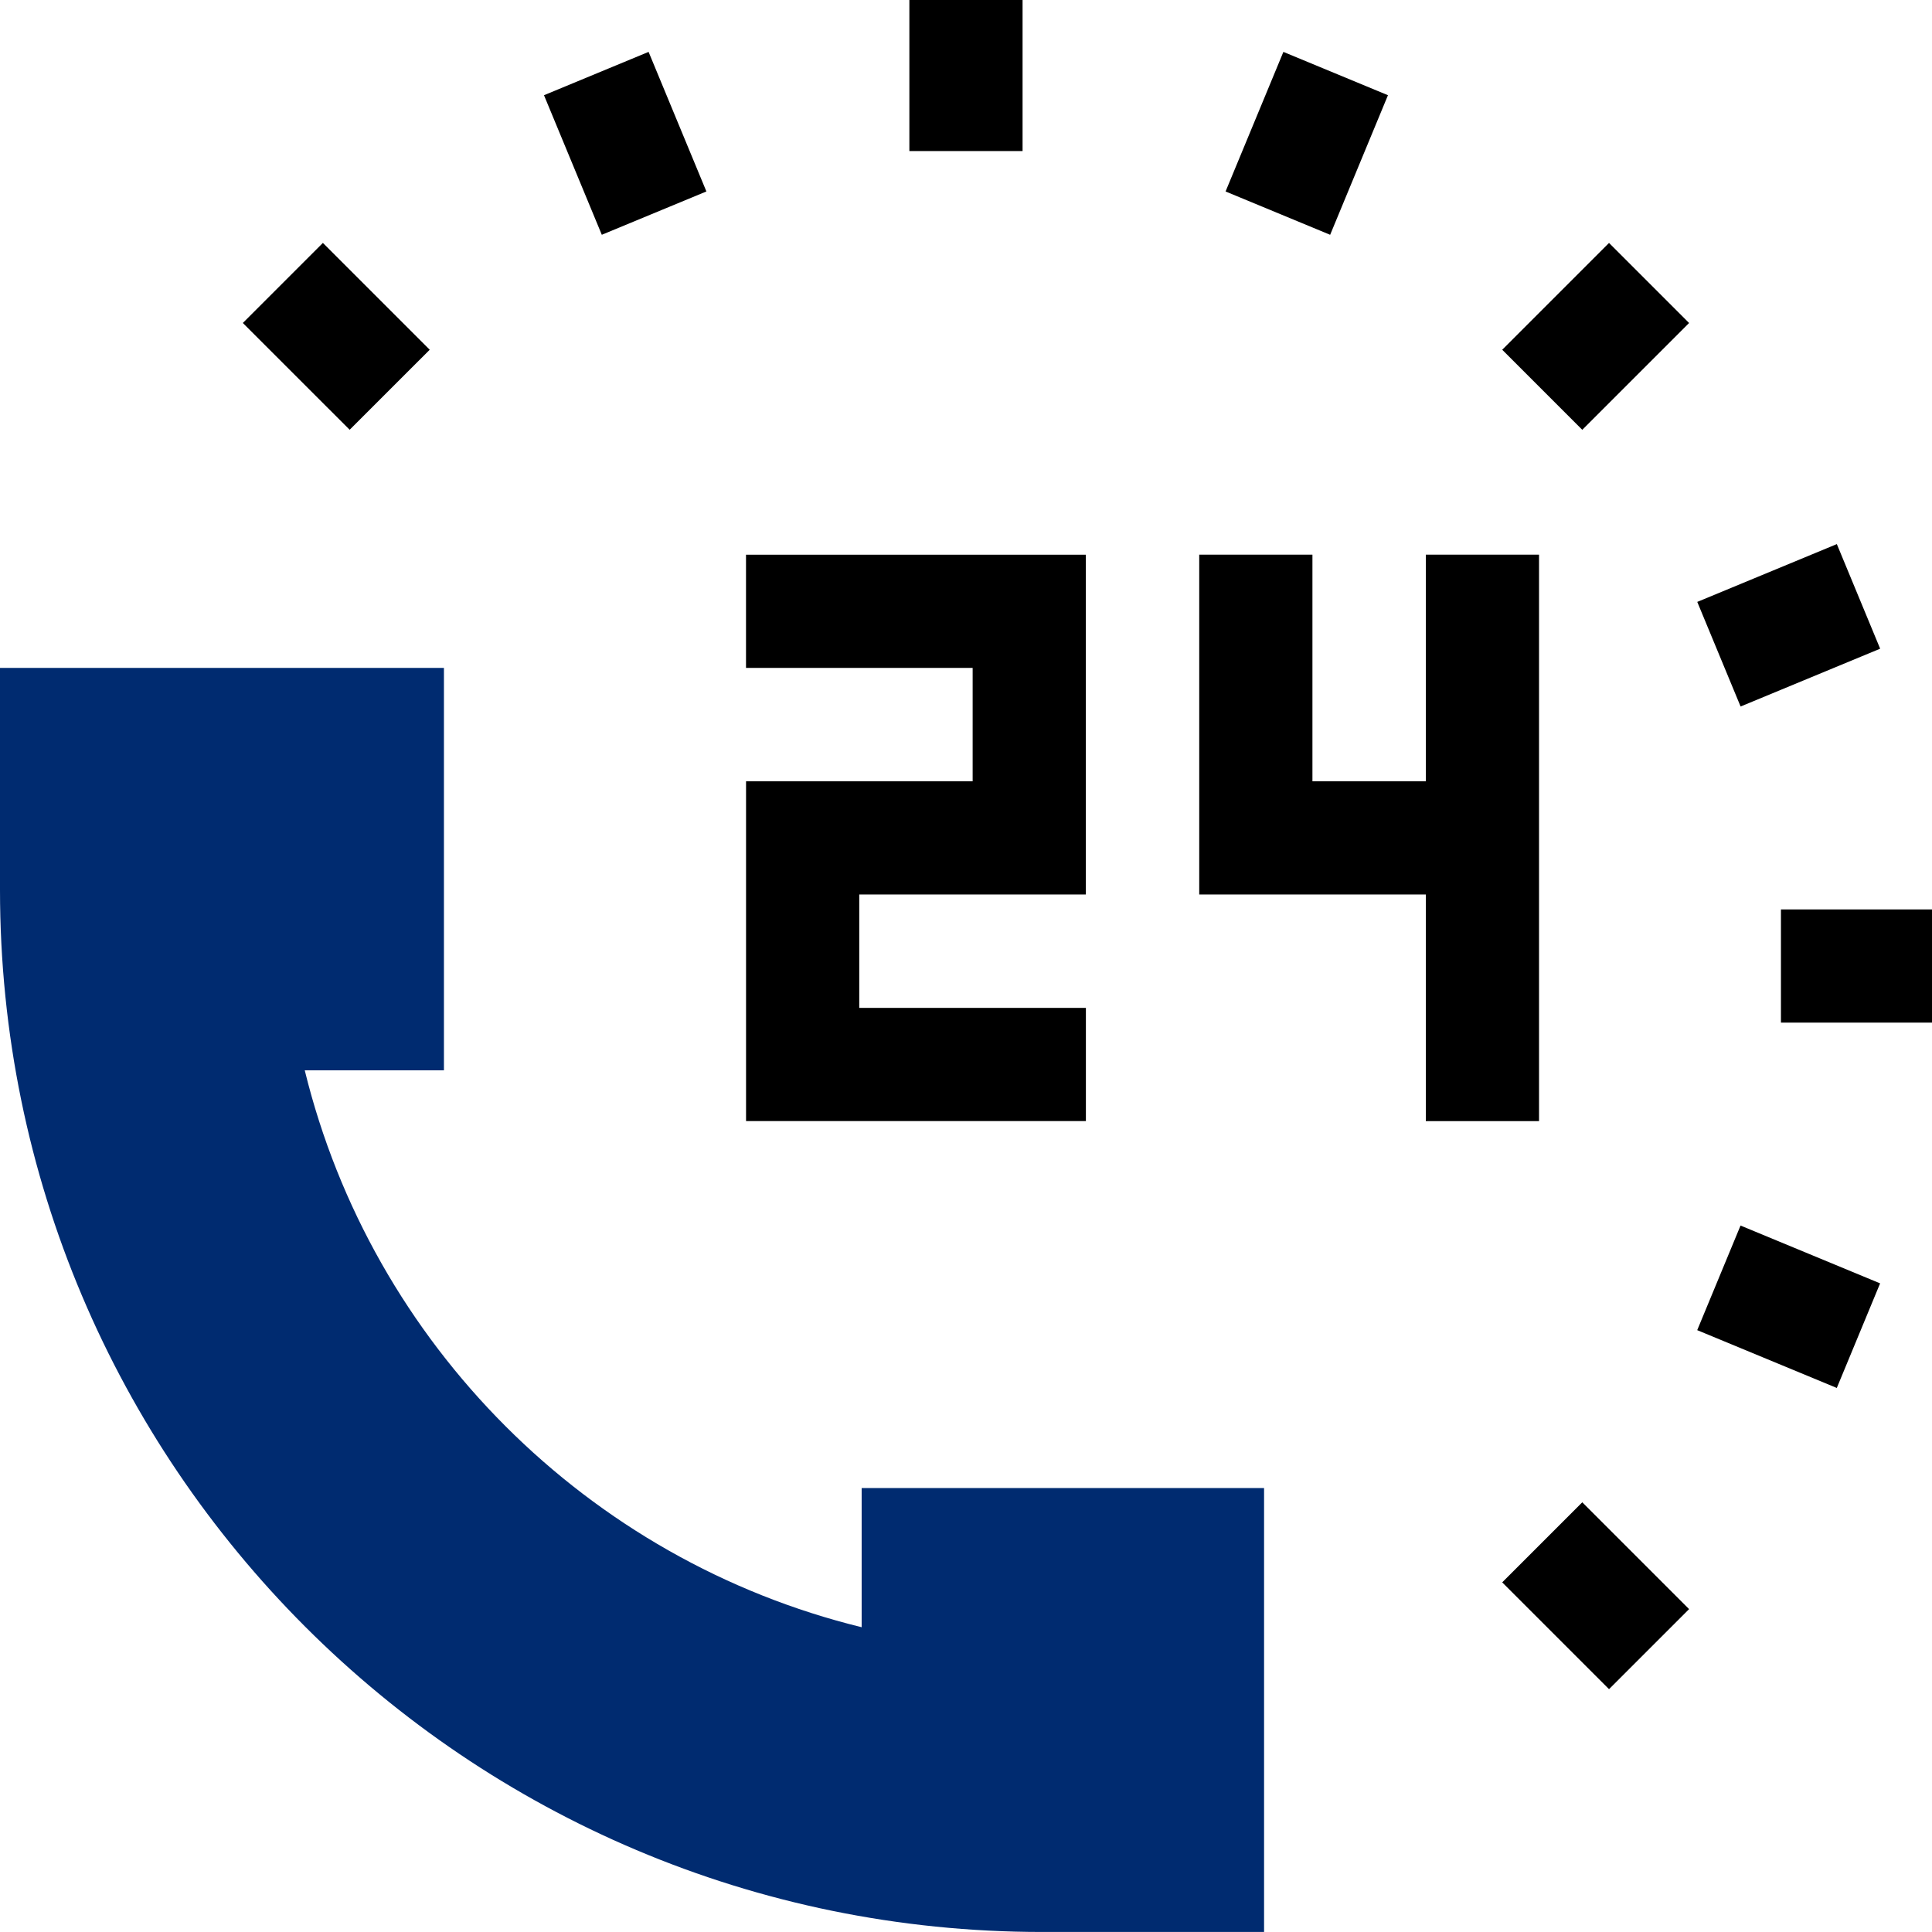
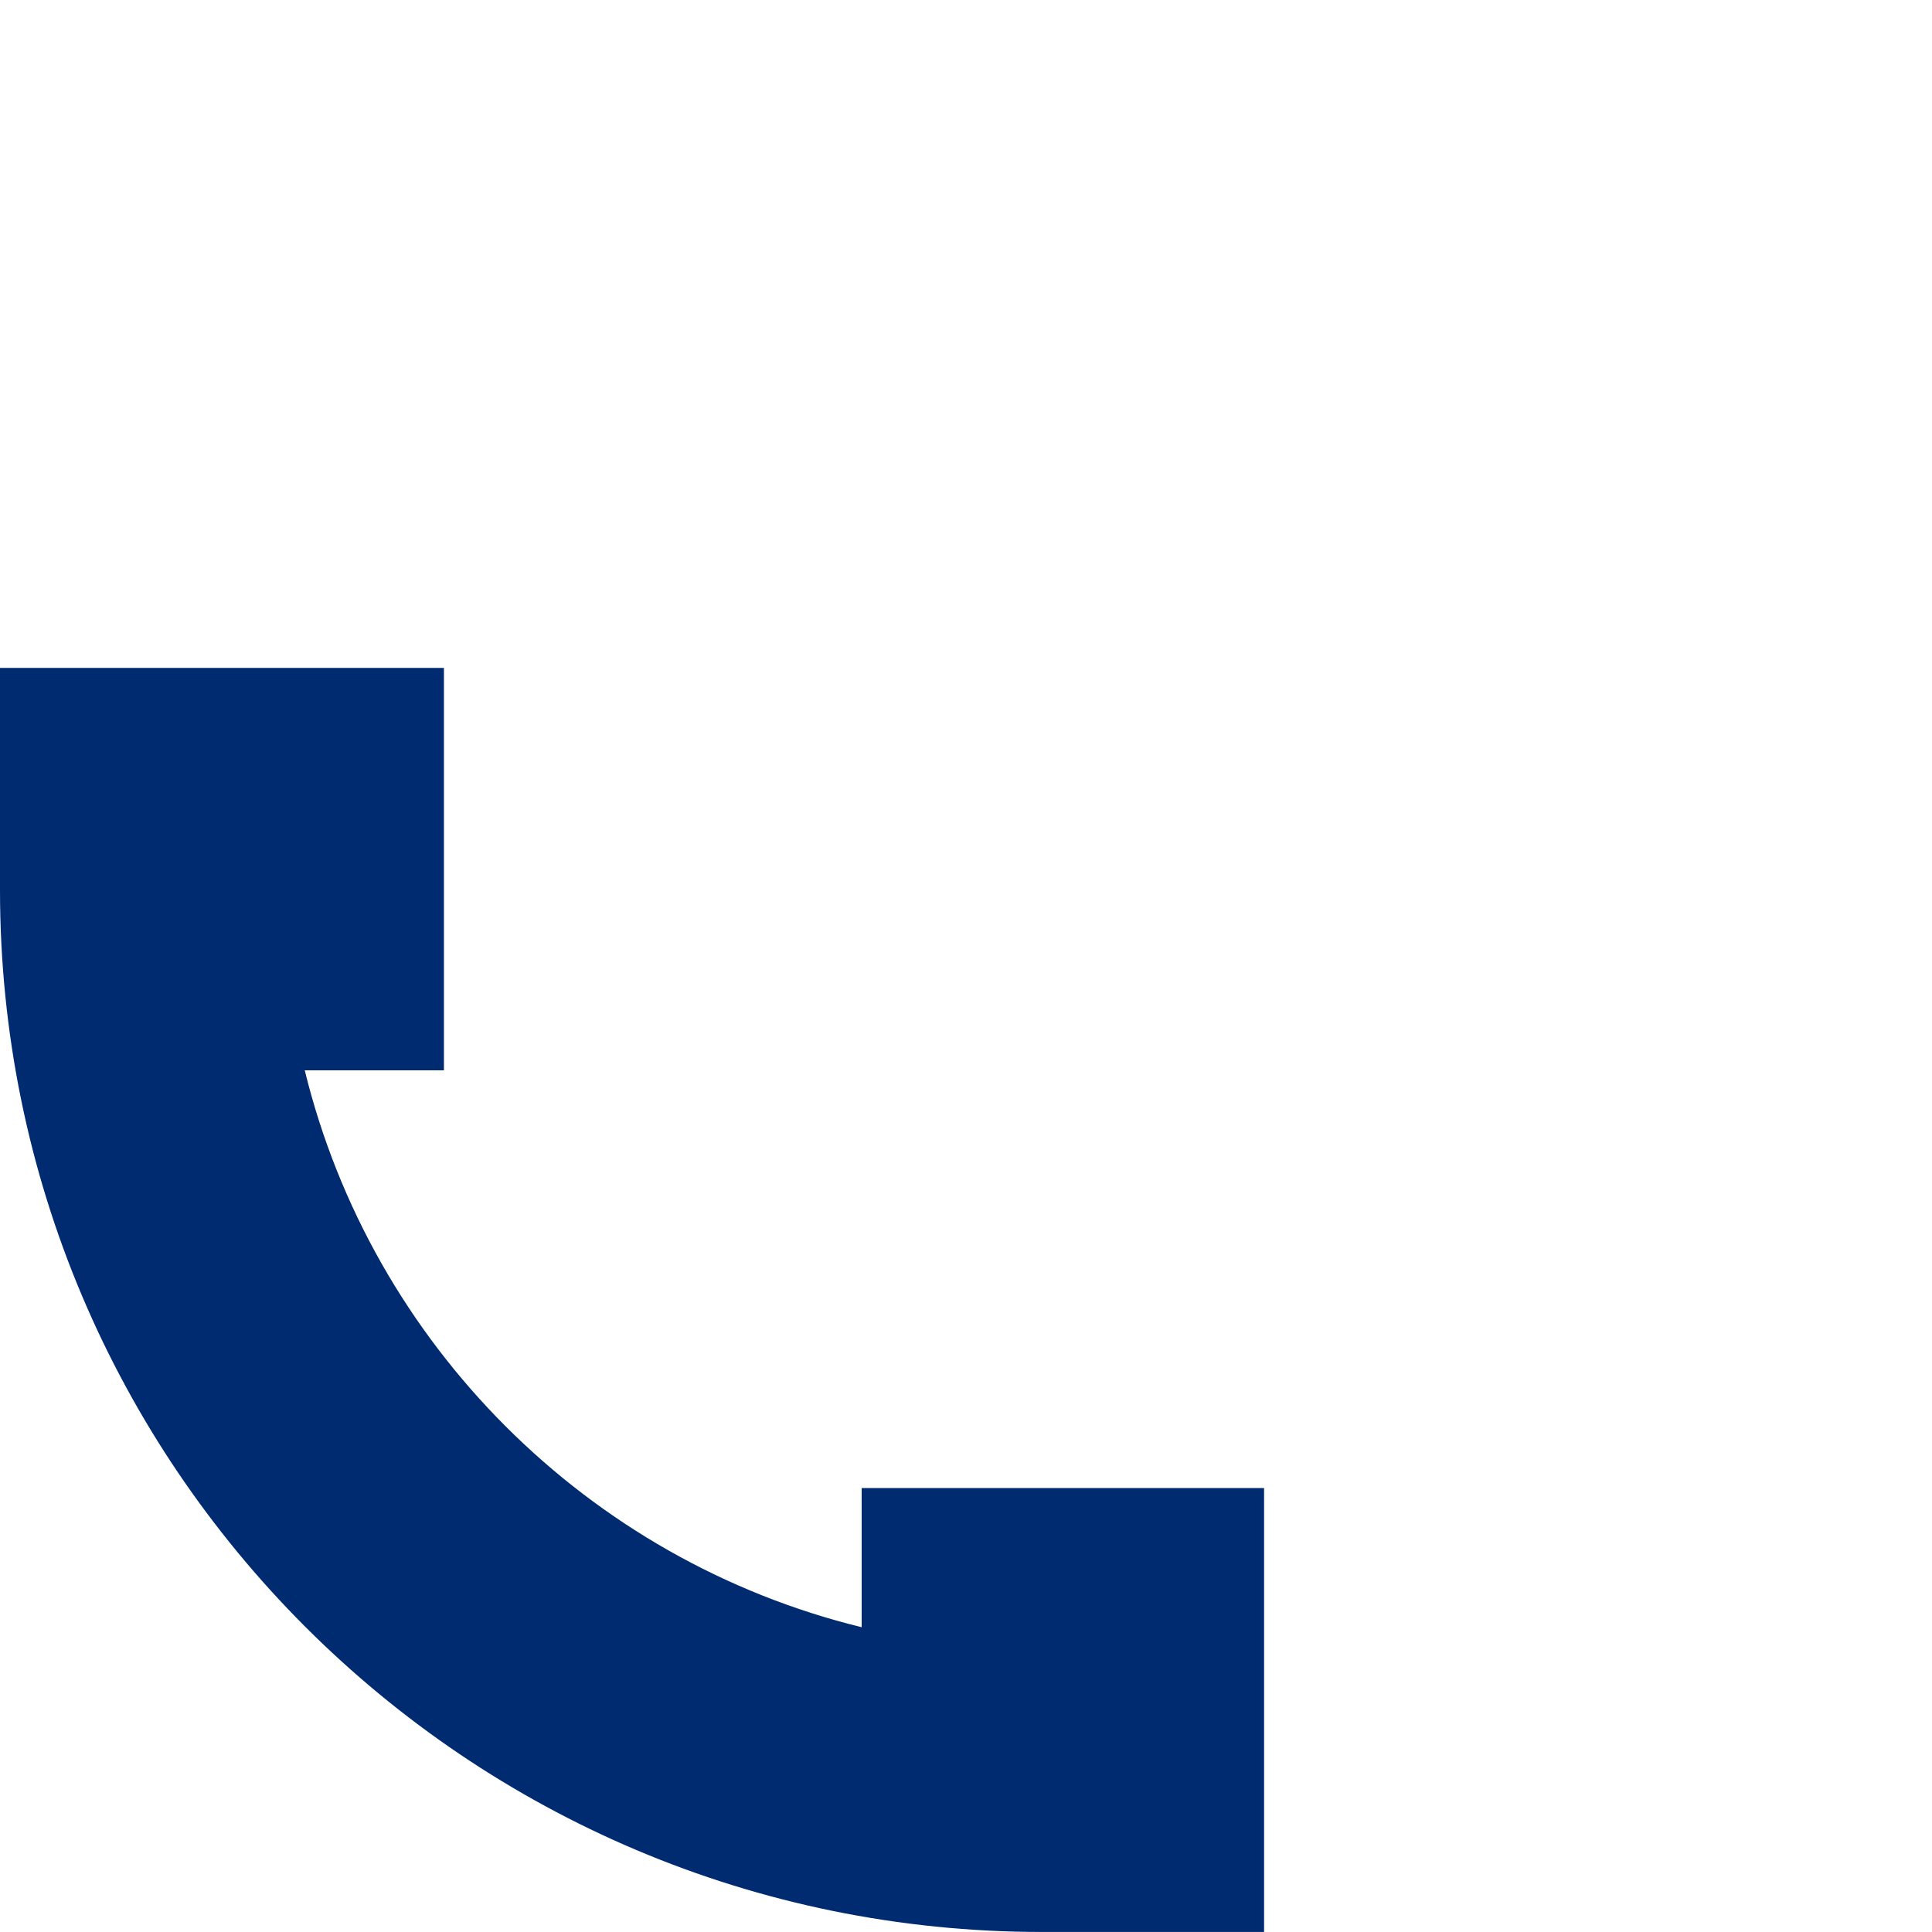
<svg xmlns="http://www.w3.org/2000/svg" version="1.1" width="25" height="25" x="0" y="0" viewBox="0 0 512 512" style="enable-background:new 0 0 512 512" xml:space="preserve" class="">
  <g>
-     <path d="M257.762 207.047H197.71v90.05h90.062v-30h-60.062v-30.05h60.05V147H197.7v30h60.063zM407.86 297.11V146.987h-30v60.059h-30.051v-60.059h-30v90.059h60.05v60.062zM419.316 113.902l-21.21-21.215L426.41 64.38l21.215 21.215zM340.11 13.754l27.714 11.48-15.32 36.989-27.715-11.48zM240.992 0h30v40.031h-30zM171.883 13.75l15.32 36.988-27.719 11.48-15.32-36.984zM85.57 64.375l28.309 28.309-21.215 21.21L64.355 85.59zM426.41 447.645l-28.308-28.305 21.214-21.215 28.309 28.309zM486.77 367.824l-36.989-15.32 11.48-27.719 36.989 15.32zM471.969 241.008H512v30h-40.031zM486.781 144.191l11.48 27.72-36.984 15.32-11.484-27.72zm0 0" fill="#000000" opacity="1" data-original="#000000" class="" />
-     <path d="M228.348 431.23C155.77 413.47 98.523 356.223 80.762 283.645h36.886V177H0v58.824c0 152.524 123.645 276.168 276.168 276.168h58.824V394.344H228.348zm0 0" fill="#002B70;" opacity="1" data-original="#002B70;" class="" />
+     <path d="M228.348 431.23C155.77 413.47 98.523 356.223 80.762 283.645h36.886V177H0v58.824c0 152.524 123.645 276.168 276.168 276.168h58.824V394.344H228.348m0 0" fill="#002B70;" opacity="1" data-original="#002B70;" class="" />
  </g>
</svg>